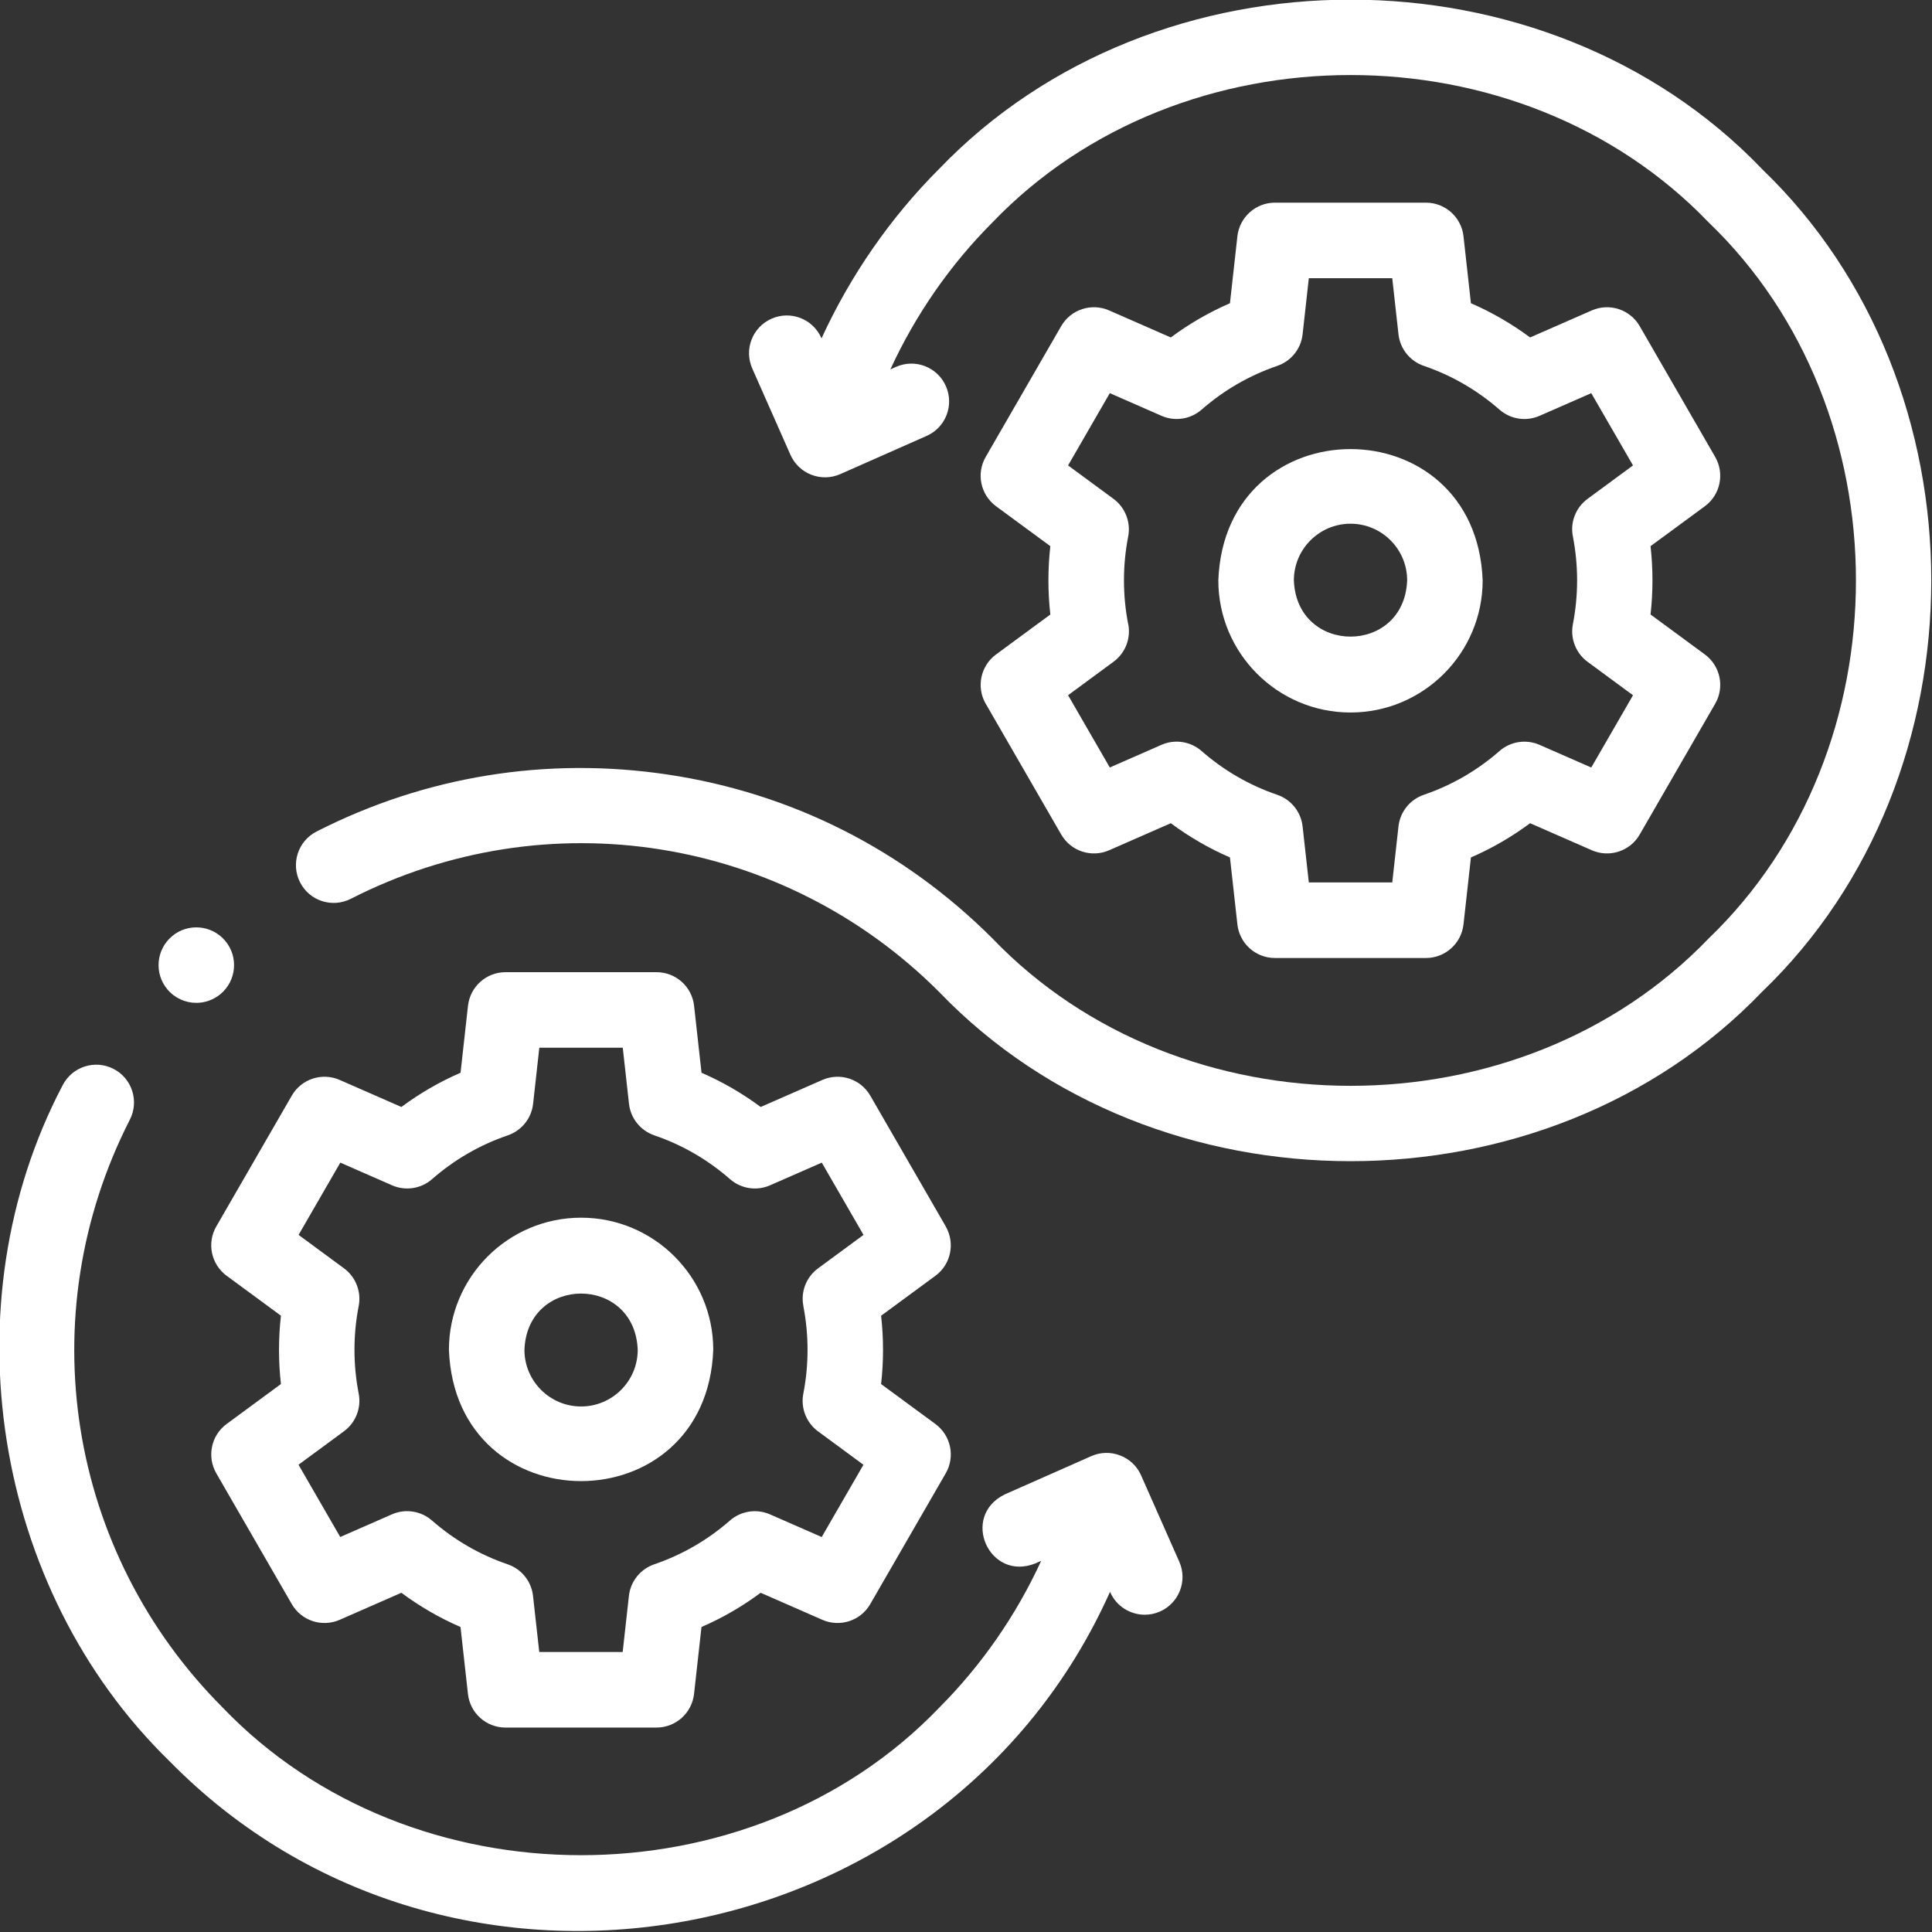
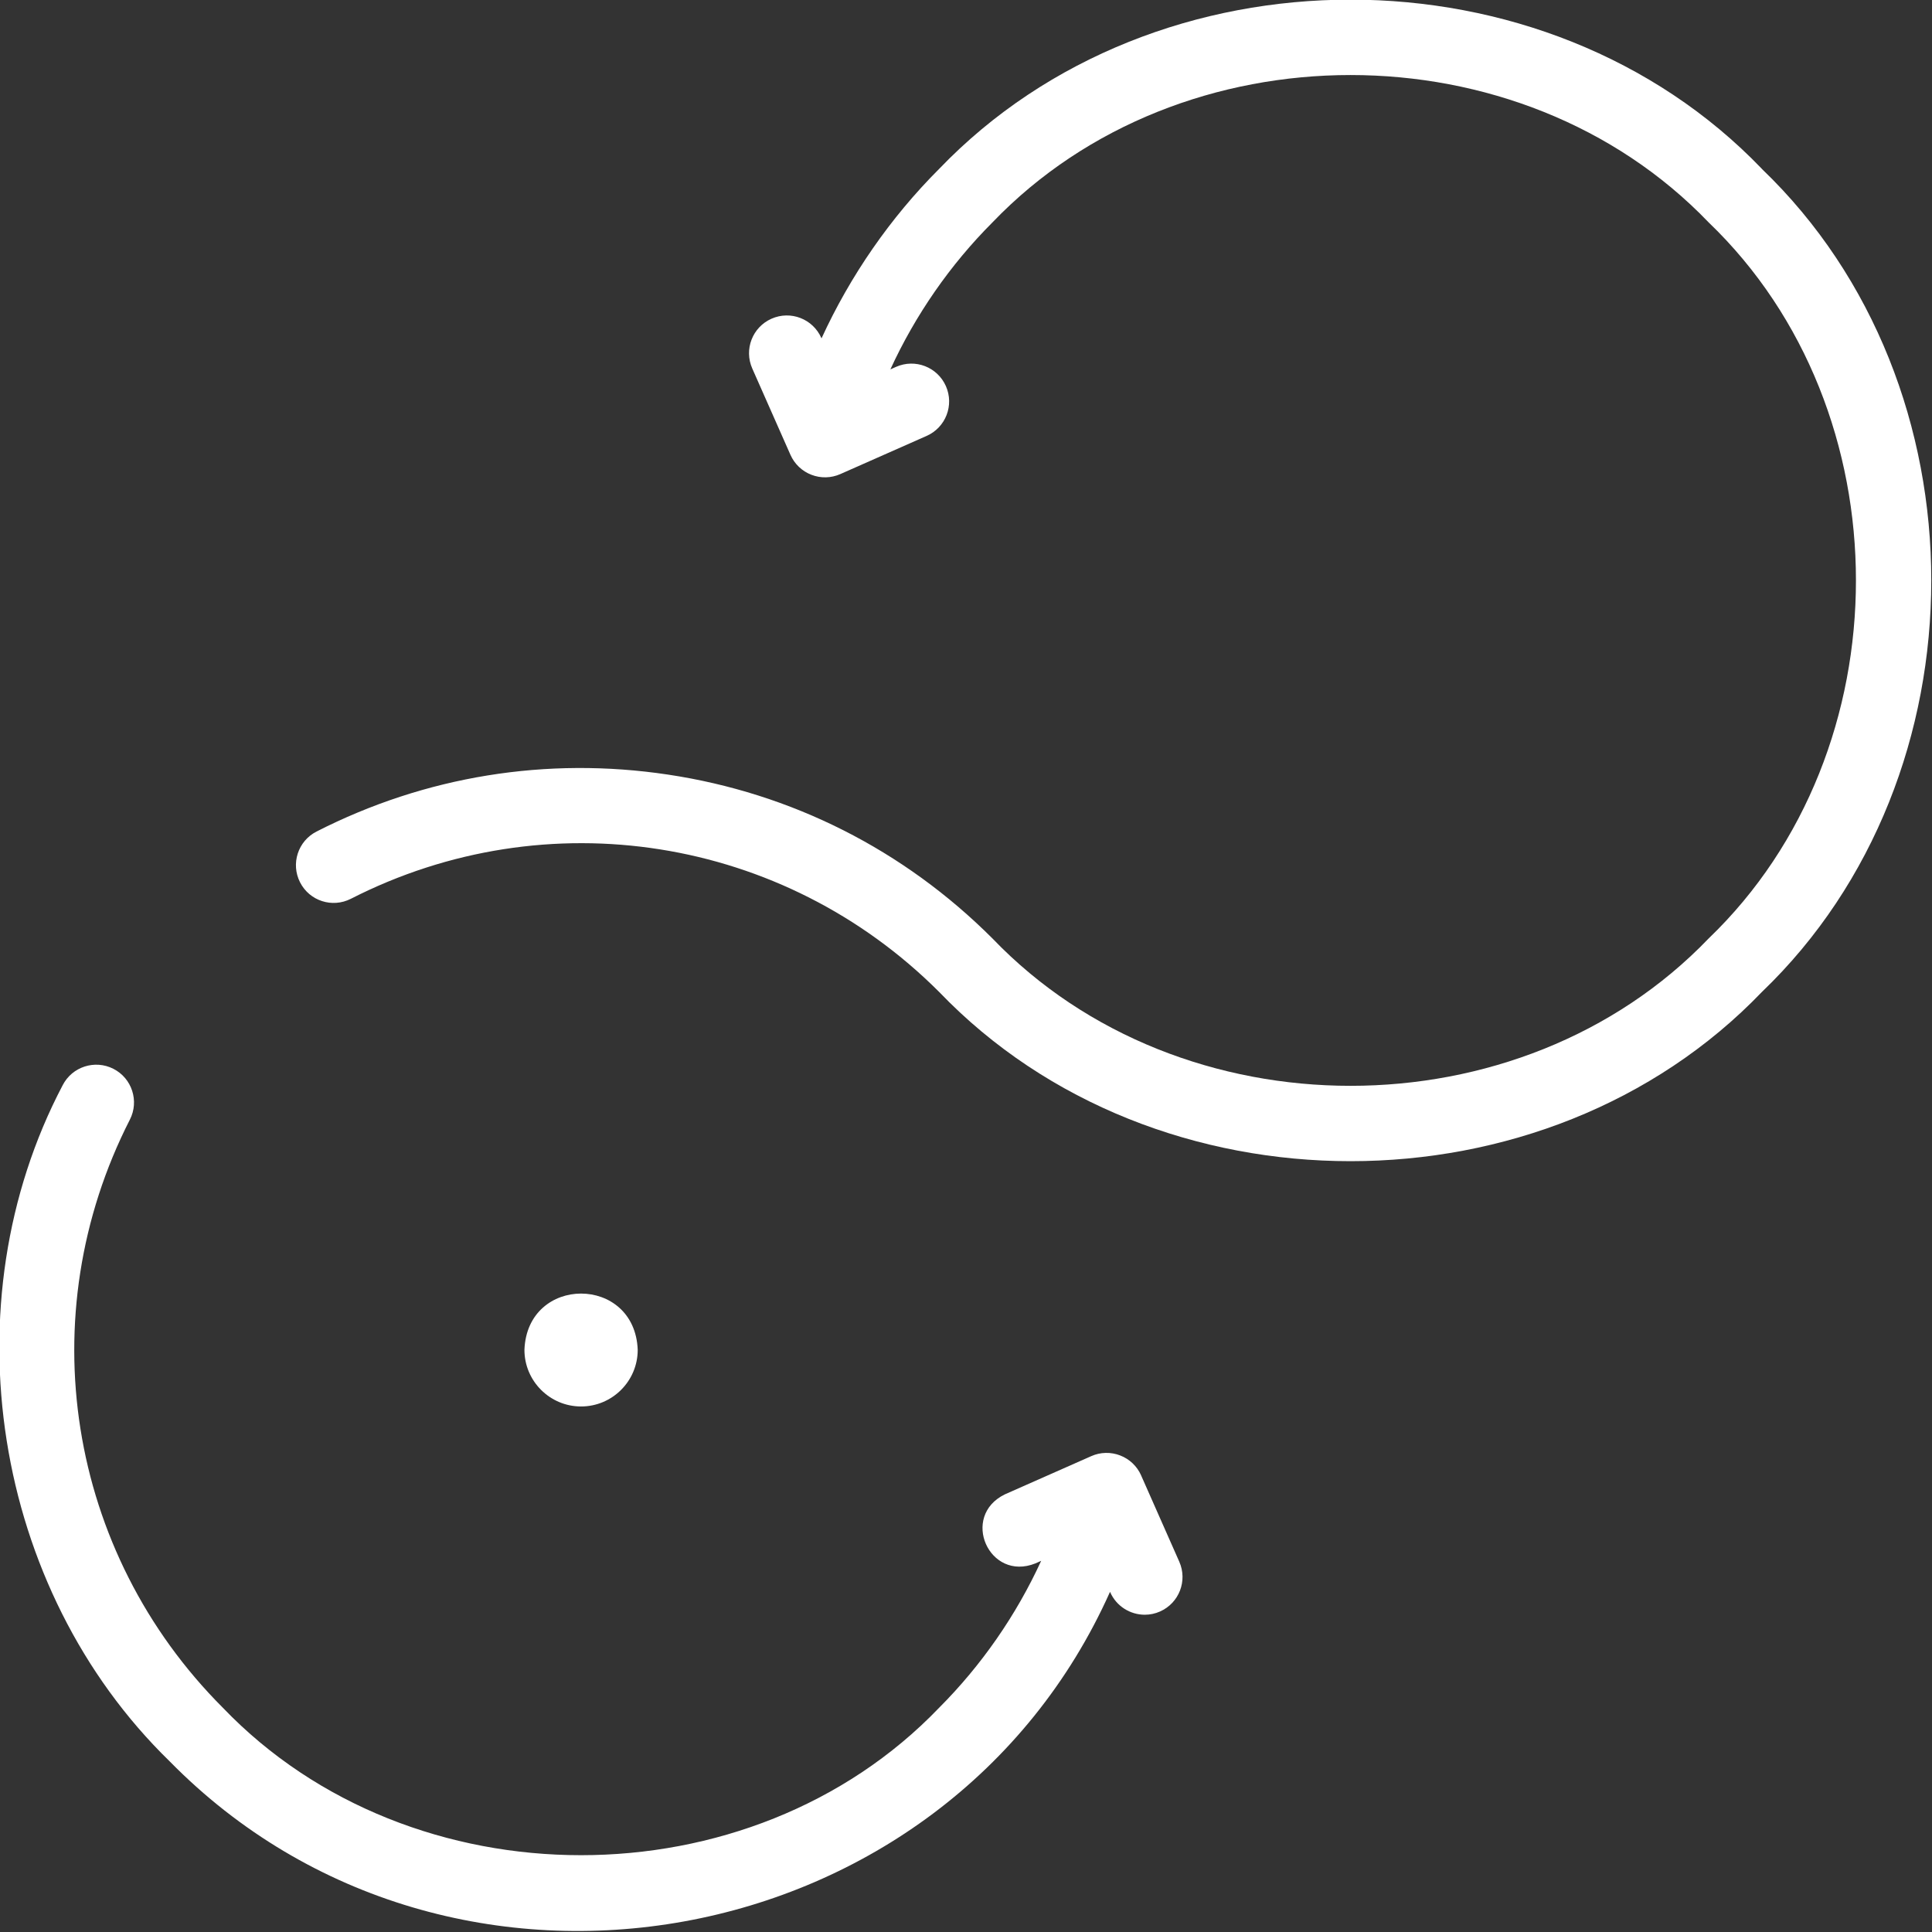
<svg xmlns="http://www.w3.org/2000/svg" id="Layer_1" data-name="Layer 1" viewBox="0 0 512 512">
  <rect x="0" y="0" width="512" height="512" fill="#333333" stroke="none" />
  <defs>
    <style>
      .cls-1 {
        fill: #fff;
        stroke-width: 0px;
      }
    </style>
  </defs>
-   <path class="cls-1" d="M250.64,325.02l-20.01-34.67c-2.55-4.41-8.01-6.2-12.68-4.16l-16.36,7.17c-4.88-3.62-10.12-6.66-15.68-9.07l-1.97-17.74c-.56-5.07-4.84-8.91-9.95-8.91h-40.02c-5.1,0-9.38,3.84-9.95,8.91l-1.97,17.74c-5.56,2.41-10.81,5.45-15.68,9.07l-16.36-7.17c-4.67-2.04-10.14-.25-12.68,4.16l-20.01,34.67c-2.55,4.41-1.37,10.04,2.74,13.07l14.39,10.58c-.68,6.01-.68,12.1,0,18.11l-14.39,10.59c-4.11,3.02-5.28,8.65-2.74,13.07l20.01,34.67c2.55,4.41,8.01,6.2,12.68,4.16l16.35-7.17c4.88,3.62,10.12,6.66,15.68,9.07l1.97,17.74c.56,5.07,4.84,8.91,9.95,8.91h40.02c5.1,0,9.38-3.84,9.95-8.91l1.97-17.74c5.56-2.41,10.81-5.45,15.68-9.07l16.36,7.17c4.67,2.04,10.14.25,12.68-4.16l20.01-34.67c2.55-4.41,1.37-10.04-2.74-13.07l-14.39-10.58c.68-6.01.68-12.1,0-18.11l14.39-10.58c4.11-3.02,5.28-8.64,2.74-13.07h.01ZM212.89,346.12c1.49,7.61,1.49,15.6,0,23.21-.74,3.8.78,7.69,3.88,9.98l12.05,8.87-11.06,19.15-13.71-6.01c-3.55-1.55-7.67-.92-10.6,1.63-5.92,5.18-12.67,9.08-20.07,11.61-3.67,1.26-6.28,4.51-6.71,8.37l-1.65,14.86h-22.11l-1.65-14.86c-.43-3.85-3.04-7.11-6.71-8.37-7.4-2.52-14.15-6.43-20.07-11.61-2.92-2.55-7.05-3.19-10.6-1.64l-13.71,6.01-11.06-19.15,12.05-8.87c3.12-2.3,4.64-6.18,3.9-9.98-1.49-7.63-1.49-15.6,0-23.21.74-3.8-.78-7.69-3.88-9.98l-12.05-8.87,11.06-19.15,13.71,6.01c3.55,1.55,7.69.92,10.6-1.63,5.92-5.18,12.67-9.08,20.07-11.61,3.67-1.26,6.29-4.51,6.71-8.37l1.65-14.86h22.11l1.65,14.86c.43,3.85,3.04,7.11,6.71,8.37,7.4,2.52,14.14,6.43,20.07,11.61,2.92,2.55,7.05,3.19,10.6,1.63l13.71-6.01,11.06,19.15-12.05,8.87c-3.12,2.3-4.64,6.18-3.88,9.98h-.01Z" />
-   <path class="cls-1" d="M153.99,322.7c-19.32,0-35.02,15.71-35.02,35.02,1.76,46.39,68.29,46.38,70.05,0,0-19.32-15.71-35.02-35.02-35.02h0ZM153.99,372.73c-8.27,0-15.01-6.73-15.01-15.01.75-19.88,29.26-19.88,30.02,0,0,8.27-6.73,15.01-15.01,15.01h.01Z" />
+   <path class="cls-1" d="M153.99,322.7h0ZM153.99,372.73c-8.27,0-15.01-6.73-15.01-15.01.75-19.88,29.26-19.88,30.02,0,0,8.27-6.73,15.01-15.01,15.01h.01Z" />
  <path class="cls-1" d="M466.94,44.77c-57.4-59.82-160.68-59.82-218.07,0-12.93,12.93-23.52,28.26-31.16,44.9l-.05-.11c-2.24-5.06-8.14-7.34-13.2-5.1s-7.34,8.14-5.1,13.2l10.12,22.88c1.08,2.43,3.07,4.33,5.55,5.28,2.47.96,5.22.9,7.66-.18l22.88-10.12c5.06-2.24,7.34-8.14,5.1-13.2s-8.14-7.34-13.2-5.1l-1.51.67c6.63-14.44,15.84-27.73,27.06-38.96,49.95-52.06,139.82-52.06,189.78,0,52.06,49.95,52.06,139.82,0,189.78-49.95,52.06-139.82,52.06-189.78,0-23.5-23.5-53.25-38.53-86.03-43.44-32.12-4.82-64.31.41-93.11,15.1-4.92,2.51-6.87,8.53-4.36,13.46s8.53,6.87,13.46,4.36c51.96-26.53,114.6-16.62,155.89,24.67,57.4,59.82,160.68,59.82,218.07,0,59.82-57.39,59.83-160.68,0-218.07h-.01Z" />
-   <path class="cls-1" d="M261.23,186.5l20.01,34.67c2.55,4.41,8.01,6.2,12.68,4.16l16.35-7.17c4.88,3.62,10.12,6.66,15.68,9.07l1.97,17.74c.56,5.07,4.84,8.91,9.95,8.91h40.02c5.1,0,9.38-3.84,9.95-8.91l1.97-17.74c5.56-2.41,10.81-5.45,15.68-9.07l16.36,7.17c4.67,2.04,10.14.25,12.68-4.16l20.01-34.67c2.55-4.41,1.37-10.04-2.74-13.07l-14.39-10.58c.68-6.01.68-12.1,0-18.11l14.39-10.58c4.11-3.02,5.28-8.65,2.74-13.07l-20.01-34.67c-2.55-4.41-8.01-6.2-12.68-4.16l-16.36,7.17c-4.88-3.62-10.12-6.66-15.68-9.07l-1.97-17.74c-.56-5.07-4.84-8.91-9.95-8.91h-40.02c-5.1,0-9.38,3.84-9.95,8.91l-1.97,17.74c-5.56,2.41-10.81,5.45-15.68,9.07l-16.36-7.17c-4.67-2.04-10.14-.25-12.68,4.16l-20.01,34.67c-2.55,4.41-1.37,10.04,2.74,13.07l14.39,10.58c-.68,6.01-.68,12.1,0,18.11l-14.39,10.59c-4.11,3.02-5.28,8.64-2.74,13.07h.01ZM298.98,165.4c-1.49-7.63-1.49-15.6,0-23.21.74-3.8-.78-7.69-3.88-9.98l-12.05-8.87,11.06-19.15,13.71,6.01c3.55,1.55,7.69.92,10.6-1.63,5.93-5.18,12.67-9.08,20.07-11.61,3.67-1.26,6.29-4.51,6.71-8.37l1.65-14.86h22.11l1.65,14.86c.43,3.85,3.04,7.11,6.71,8.37,7.4,2.52,14.14,6.43,20.07,11.61,2.92,2.55,7.05,3.19,10.6,1.63l13.71-6.01,11.06,19.15-12.05,8.87c-3.12,2.3-4.64,6.18-3.88,9.98,1.49,7.61,1.49,15.6,0,23.21-.74,3.8.78,7.69,3.88,9.98l12.05,8.87-11.06,19.15-13.71-6.01c-3.55-1.55-7.69-.92-10.6,1.63-5.92,5.18-12.67,9.08-20.07,11.61-3.67,1.26-6.28,4.51-6.71,8.37l-1.65,14.86h-22.11l-1.65-14.86c-.43-3.85-3.04-7.11-6.71-8.37-7.4-2.52-14.15-6.43-20.07-11.61-2.92-2.55-7.05-3.19-10.6-1.64l-13.71,6.01-11.06-19.15,12.05-8.87c3.12-2.3,4.64-6.18,3.9-9.98h-.01Z" />
-   <path class="cls-1" d="M357.9,188.82c19.32,0,35.02-15.71,35.02-35.02-1.76-46.39-68.29-46.38-70.05,0,0,19.32,15.71,35.02,35.02,35.02h0ZM357.9,138.79c8.27,0,15.01,6.73,15.01,15.01-.75,19.88-29.26,19.88-30.02,0,0-8.27,6.73-15.01,15.01-15.01h-.01Z" />
  <path class="cls-1" d="M302.41,390.99c-1.08-2.43-3.07-4.33-5.55-5.28-2.47-.96-5.24-.9-7.66.18l-22.88,10.12c-11.93,5.79-4.2,23.24,8.09,18.3l1.51-.67c-6.63,14.44-15.84,27.72-27.07,38.96-49.94,52.06-139.82,52.06-189.76,0-41.29-41.28-51.2-103.92-24.67-155.89,2.51-4.92.56-10.95-4.36-13.46-4.92-2.51-10.95-.56-13.46,4.36-30.4,57.84-18.6,133.44,28.34,179.14,74.58,75.95,205.79,52.24,249.23-44.9l.05.11c1.65,3.74,5.32,5.96,9.16,5.96,1.35,0,2.73-.27,4.04-.86,5.06-2.24,7.34-8.14,5.1-13.2l-10.12-22.88h.02Z" />
-   <path class="cls-1" d="M52.02,265.77c2.26,0,4.53-.77,6.41-2.32,4.24-3.54,4.82-9.85,1.28-14.09-3.54-4.24-9.85-4.82-14.09-1.28h0c-4.24,3.54-4.82,9.85-1.28,14.09,1.98,2.38,4.83,3.6,7.7,3.6h-.01Z" />
</svg>